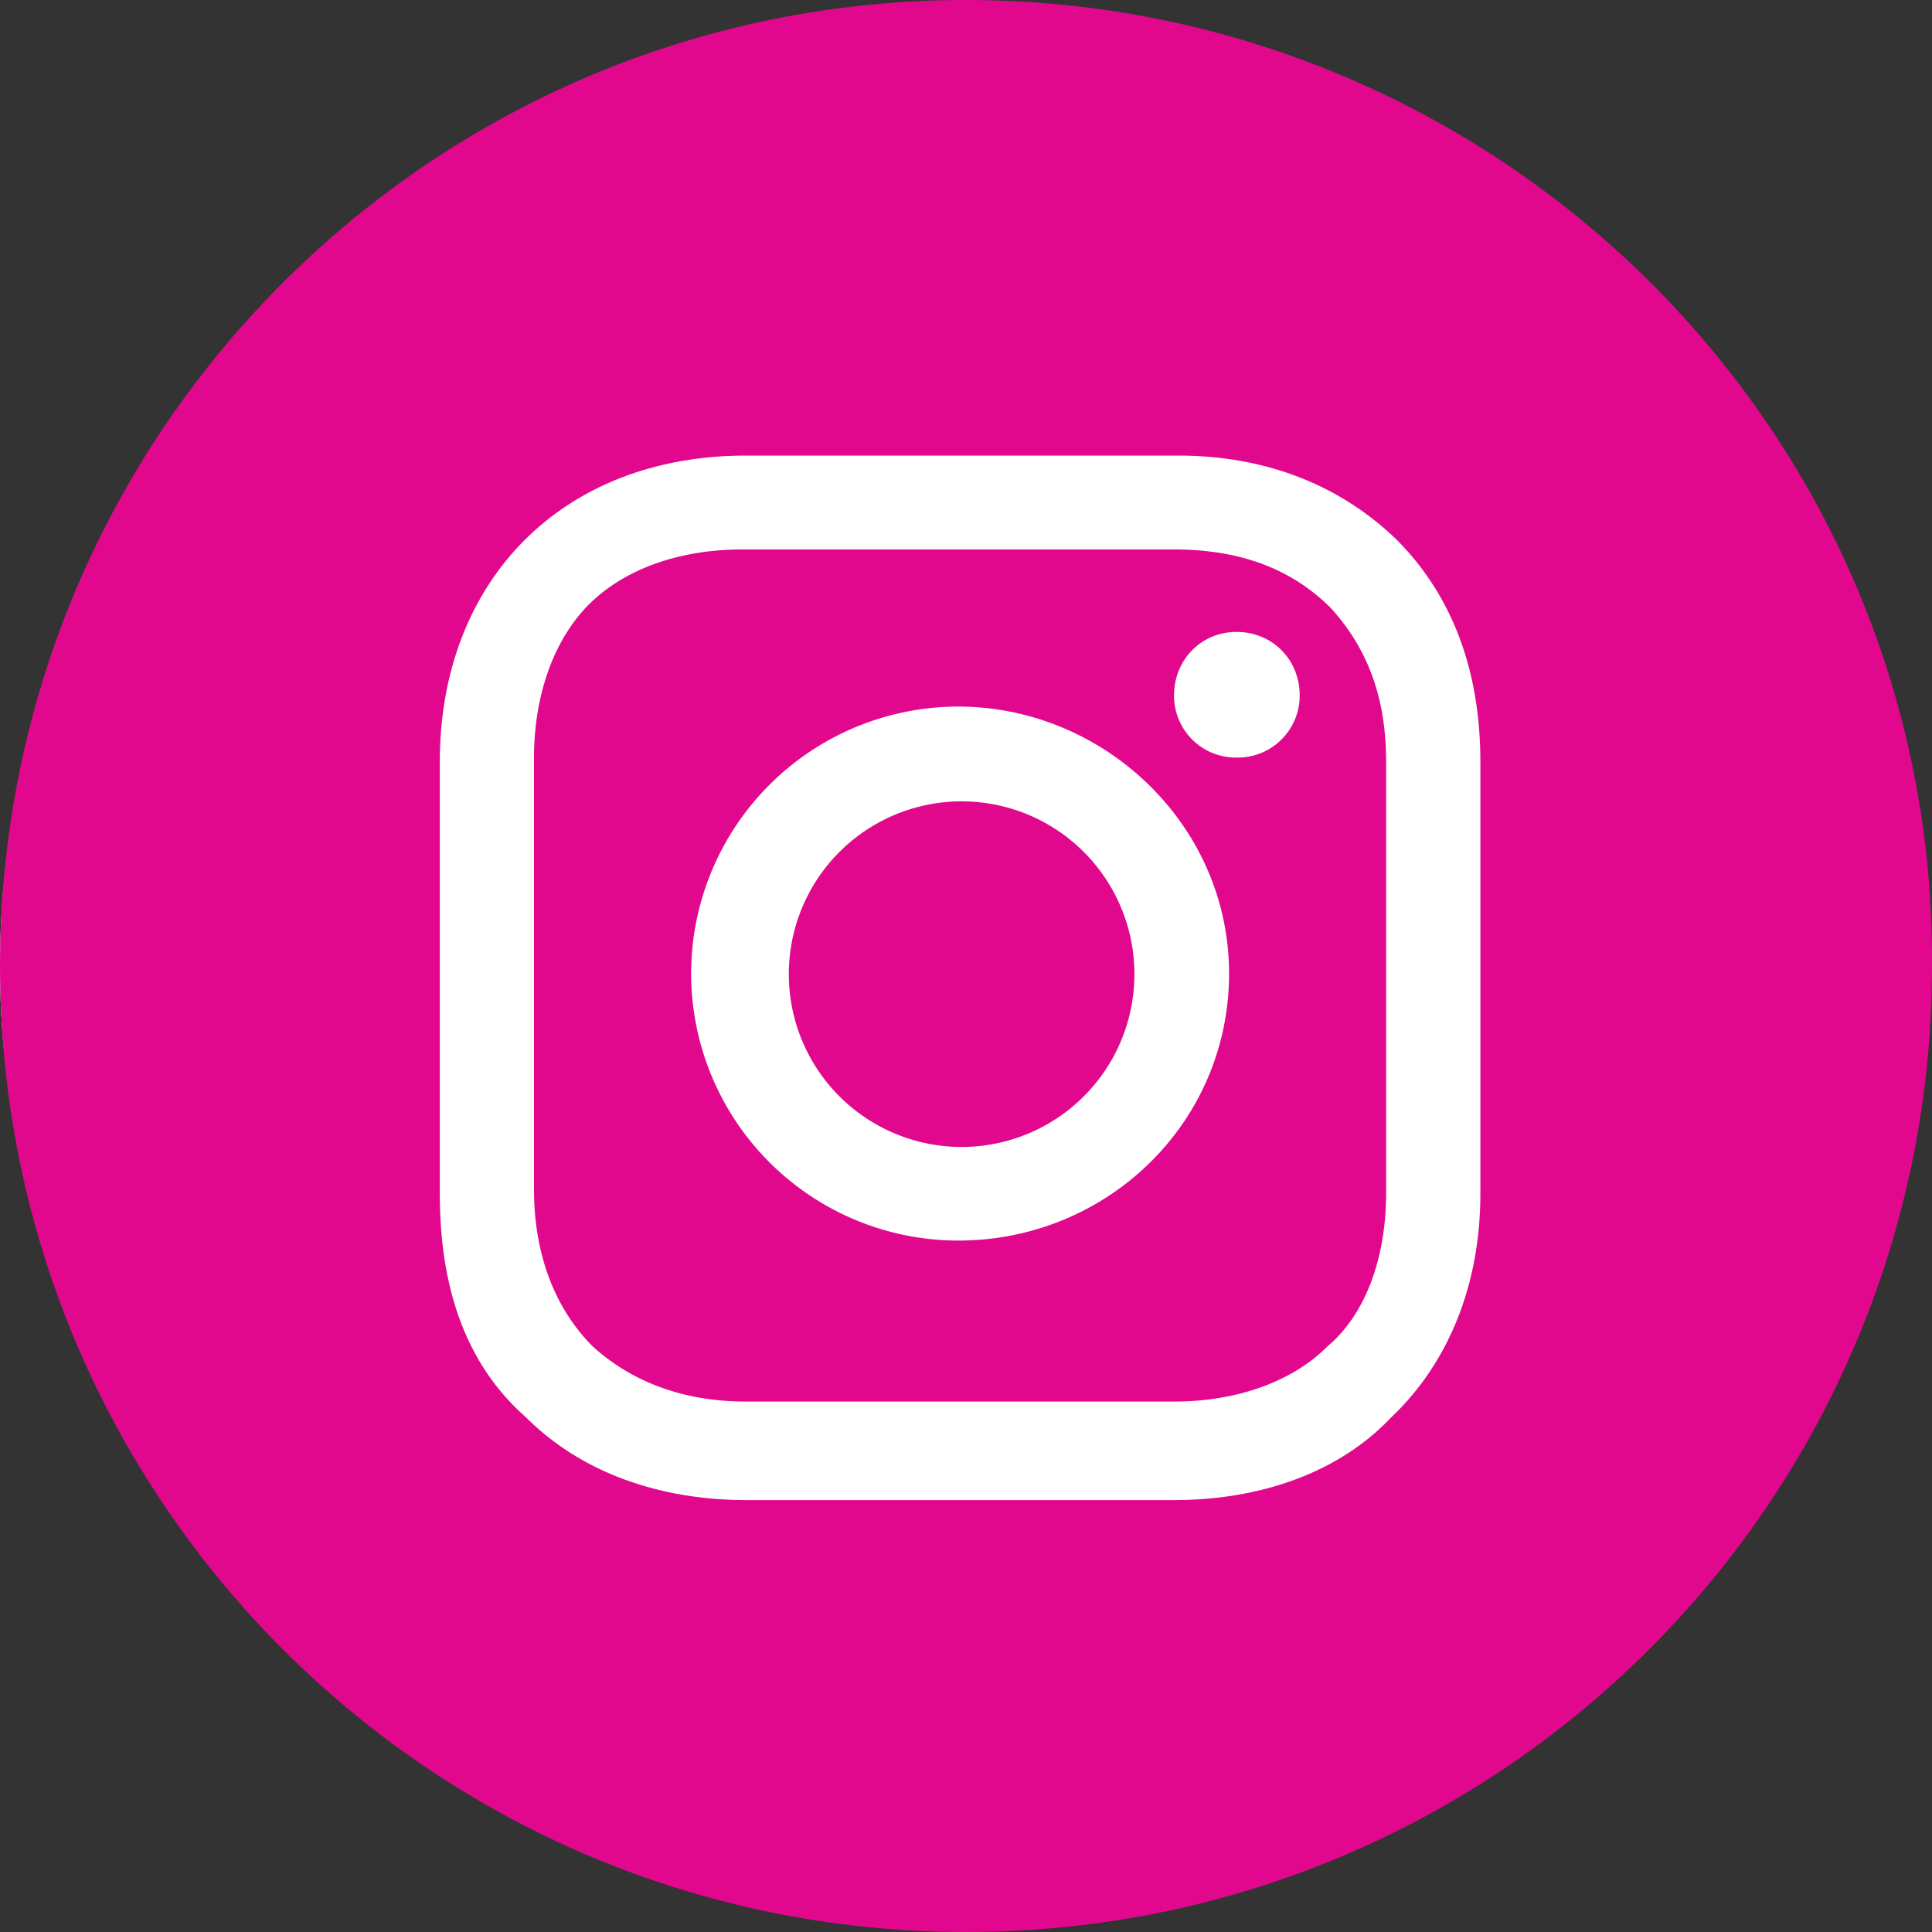
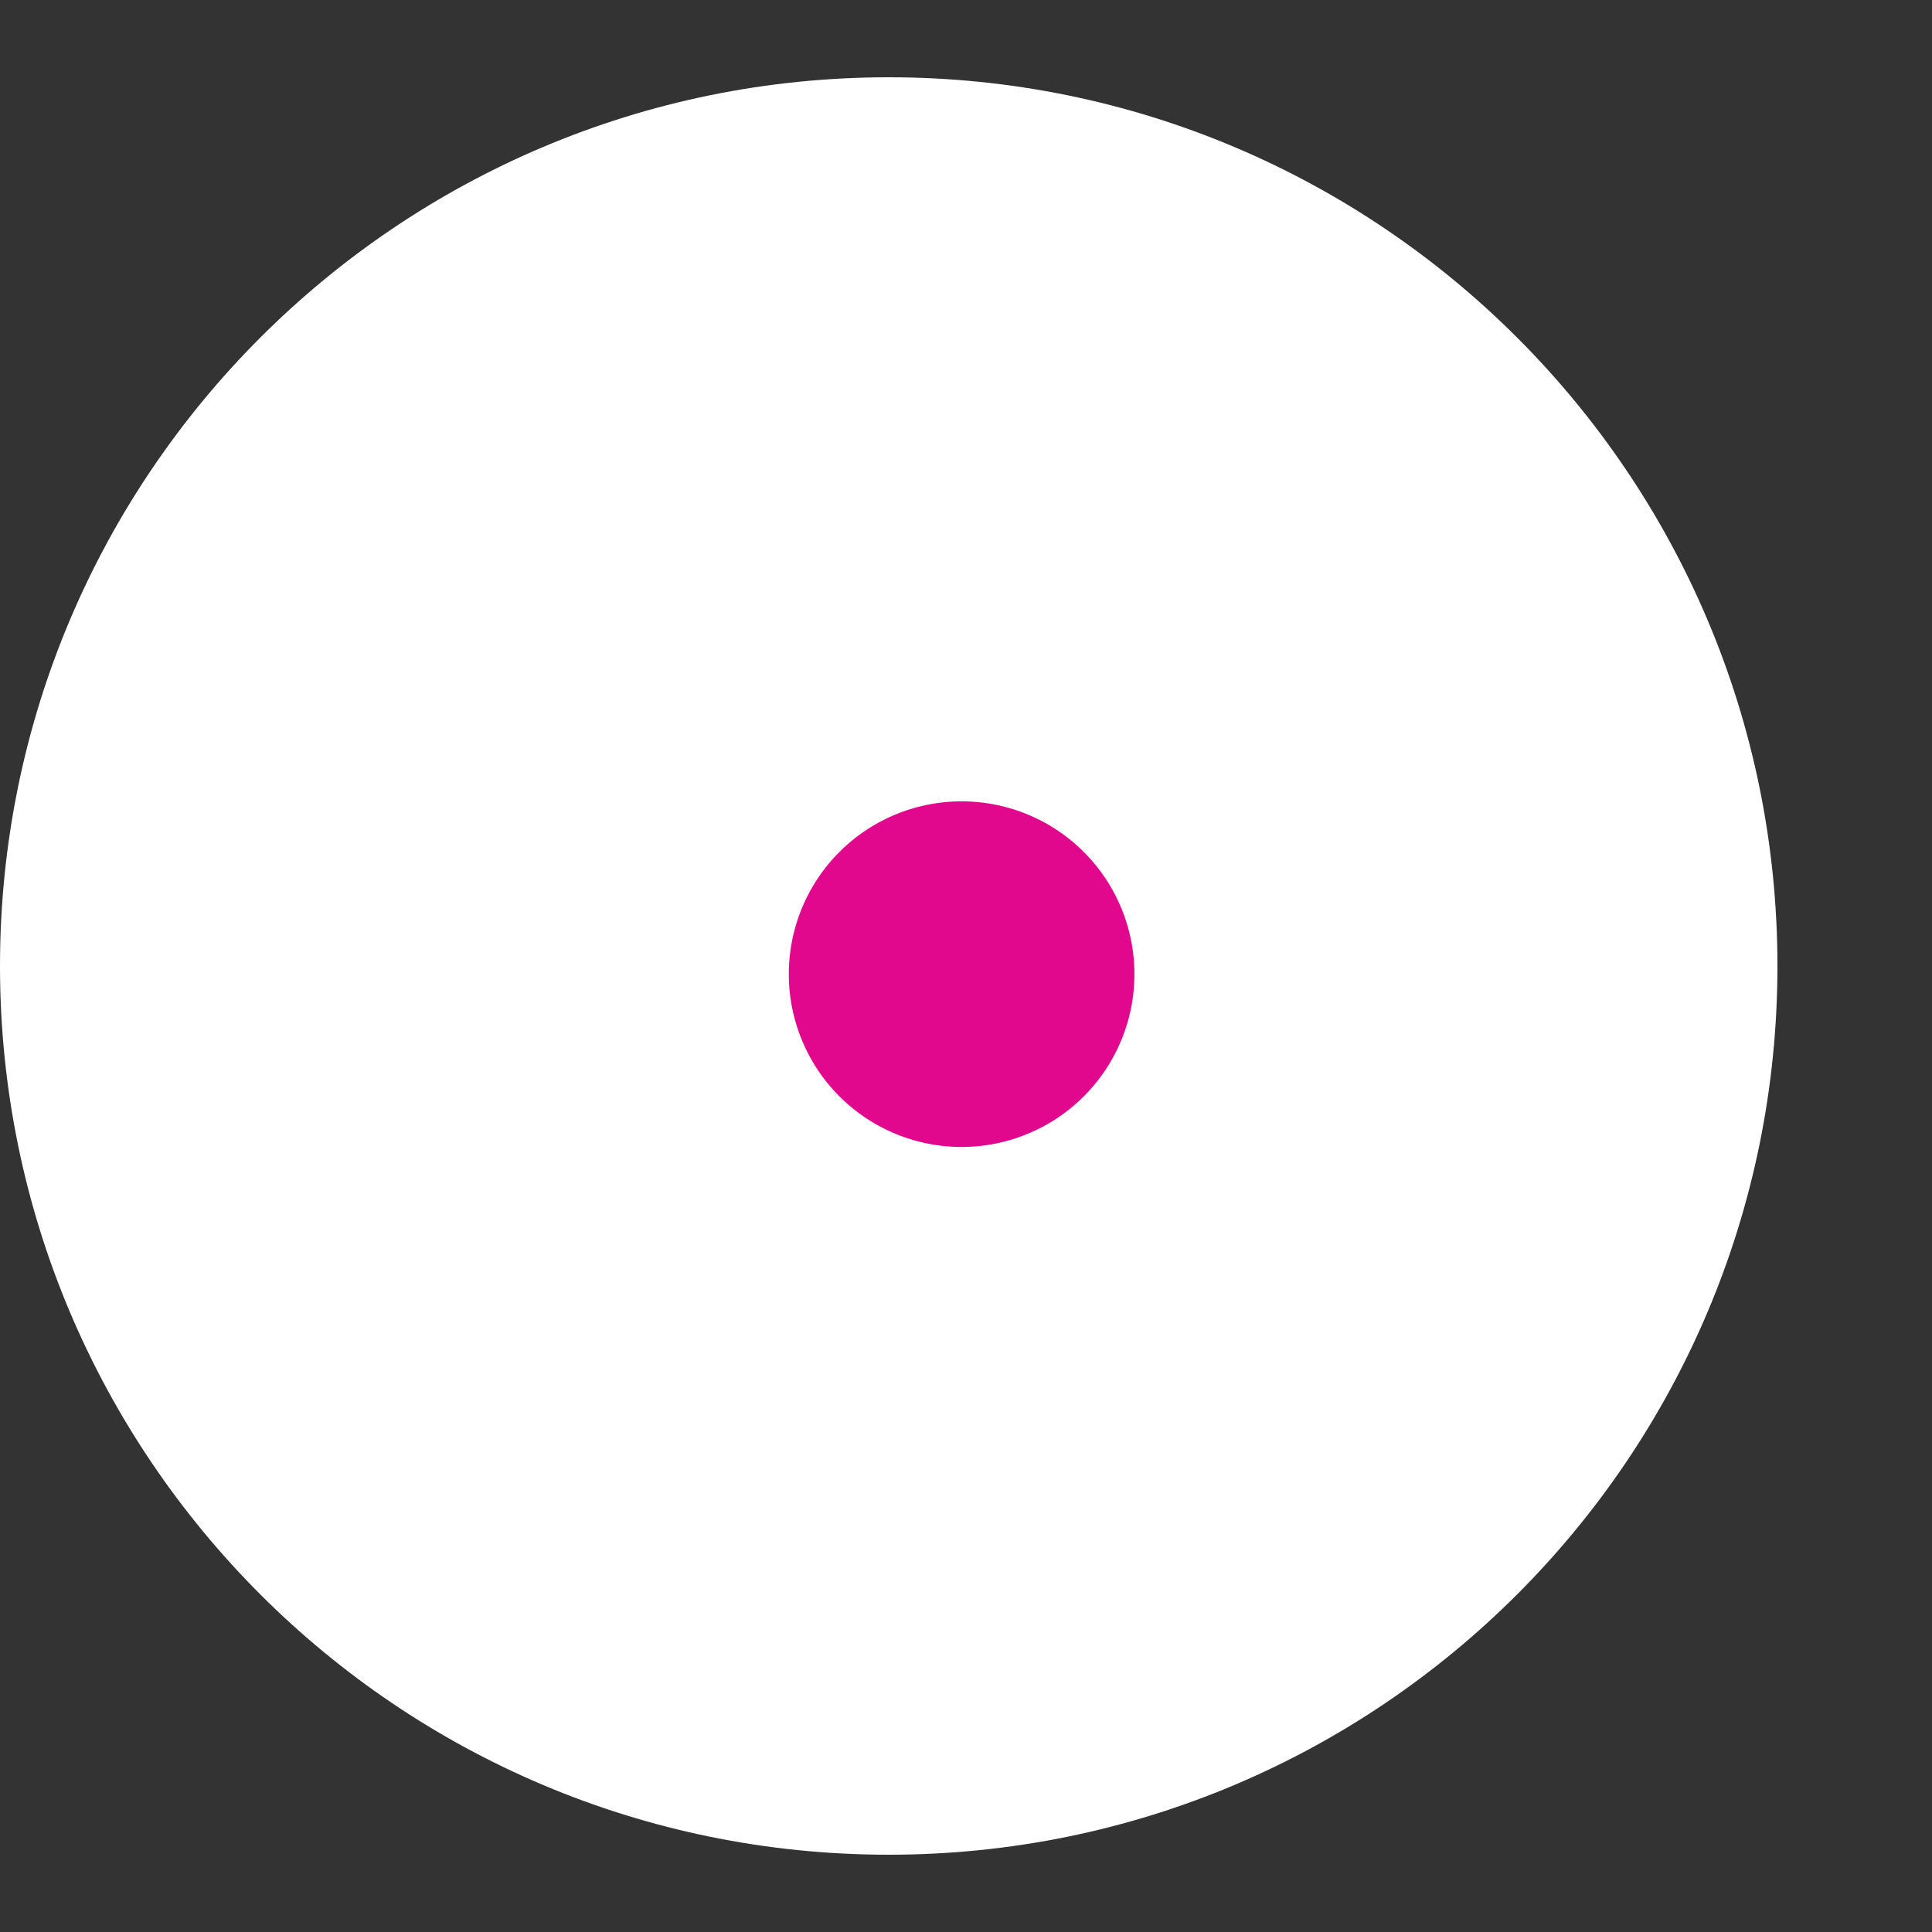
<svg xmlns="http://www.w3.org/2000/svg" width="25" height="25" viewBox="0 0 25 25">
  <rect x="0" y="0" width="25" height="25" fill="#333333" stroke="none" />
  <g>
    <g>
-       <path fill="#fff" d="M11.5 24C17.851 24 23 18.851 23 12.5S17.851 1 11.5 1 0 6.149 0 12.5 5.149 24 11.5 24z" />
+       <path fill="#fff" d="M11.5 24C17.851 24 23 18.851 23 12.5S17.851 1 11.5 1 0 6.149 0 12.5 5.149 24 11.5 24" />
    </g>
    <g>
      <path fill="#e1088e" d="M12.396 14.841a2.236 2.236 0 1 0 0-4.471 2.236 2.236 0 0 0 0 4.471z" />
    </g>
    <g>
-       <path fill="#e1088e" d="M16 9.803A.8.8 0 0 1 15.192 9c0-.467.356-.823.808-.823.463 0 .818.356.818.823a.802.802 0 0 1-.818.803zm-3.602 6.25a3.459 3.459 0 0 1-3.455-3.455 3.459 3.459 0 0 1 3.455-3.455c1.88 0 3.506 1.524 3.506 3.455 0 1.93-1.575 3.455-3.506 3.455zm2.794-8.943H9.603c-.813 0-1.524.254-1.982.711C7.164 8.28 6.91 9 6.91 9.803v5.59c0 .813.254 1.524.762 2.032.508.457 1.169.711 1.982.711h5.538c.808 0 1.525-.254 1.982-.711.508-.425.762-1.169.762-1.982V9.854c0-.854-.254-1.474-.711-1.982-.508-.508-1.169-.762-2.033-.762z" />
-     </g>
+       </g>
    <g>
-       <path fill="#e1088e" d="M19.156 15.447c0 1.169-.406 2.185-1.156 2.896-.673.712-1.69 1.068-2.807 1.068H9.654c-1.117 0-2.134-.356-2.845-1.068-.809-.71-1.118-1.727-1.118-2.896v-5.59c0-2.336 1.575-3.962 3.963-3.962h5.59c1.168 0 2.134.406 2.845 1.105.712.724 1.067 1.689 1.067 2.858zM12.5 0C5.59 0 0 5.59 0 12.5S5.59 25 12.5 25 25 19.41 25 12.5C25.05 5.59 19.41 0 12.5 0z" />
-     </g>
+       </g>
  </g>
</svg>